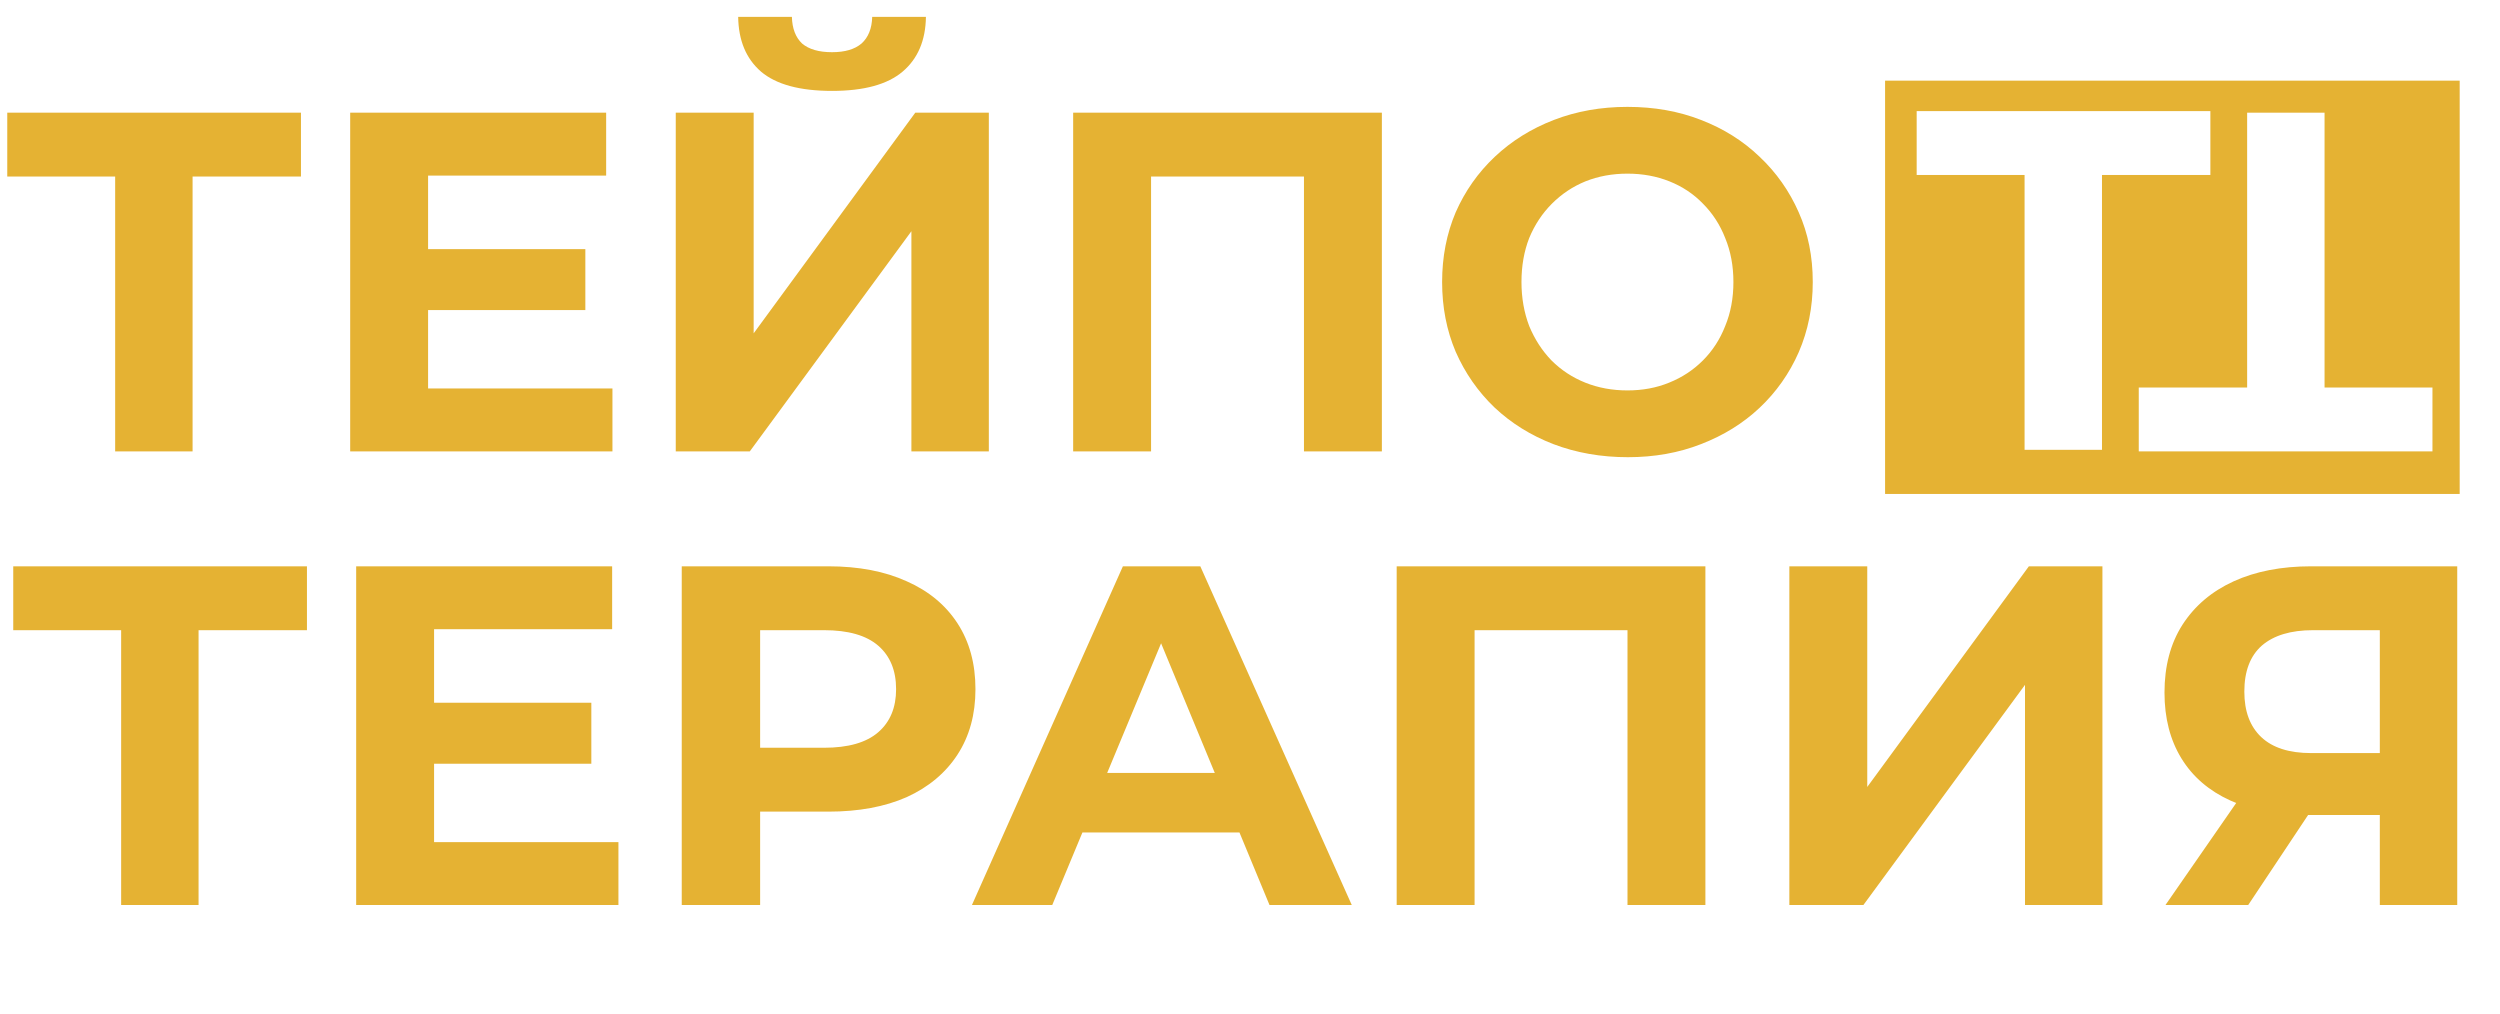
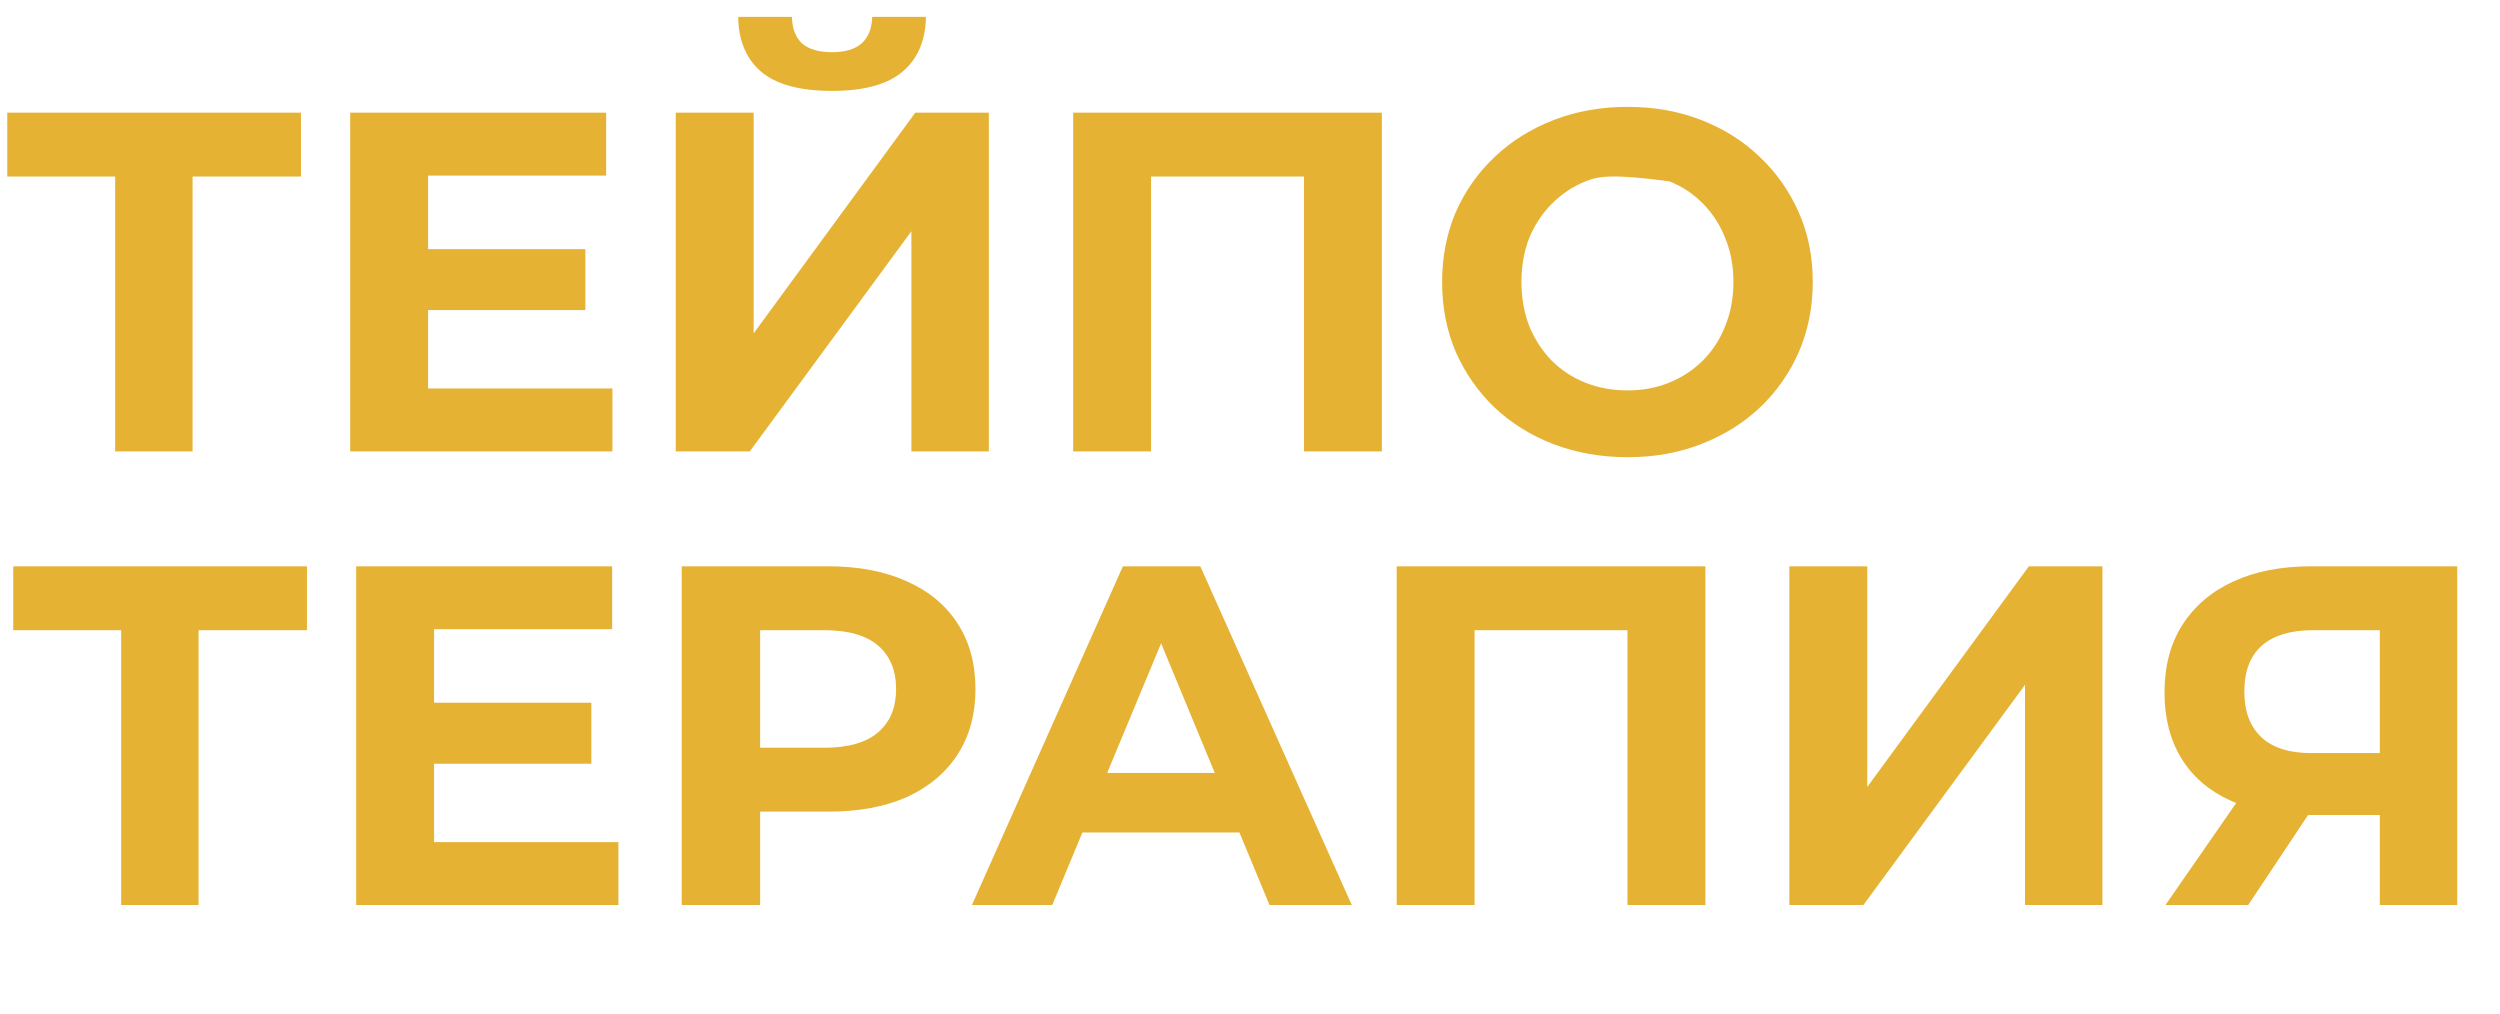
<svg xmlns="http://www.w3.org/2000/svg" width="360" height="146" viewBox="0 0 360 146" fill="none">
  <path d="M17.445 130.322V88.167L20.023 90.746H1.907V81.548H44.201V90.746H26.085L28.593 88.167V130.322H17.445ZM61.671 101.197H85.152V109.976H61.671V101.197ZM62.507 121.264H89.054V130.322H51.289V81.548H88.148V90.606H62.507V121.264ZM98.171 130.322V81.548H119.284C123.65 81.548 127.413 82.268 130.571 83.708C133.73 85.102 136.169 87.122 137.887 89.77C139.606 92.418 140.465 95.576 140.465 99.246C140.465 102.869 139.606 106.005 137.887 108.653C136.169 111.3 133.73 113.344 130.571 114.784C127.413 116.178 123.65 116.875 119.284 116.875H104.442L109.459 111.788V130.322H98.171ZM109.459 113.042L104.442 107.677H118.656C122.14 107.677 124.742 106.934 126.46 105.447C128.179 103.961 129.038 101.894 129.038 99.246C129.038 96.552 128.179 94.462 126.46 92.975C124.742 91.489 122.14 90.746 118.656 90.746H104.442L109.459 85.38V113.042ZM139.958 130.322L161.697 81.548H172.845L194.654 130.322H182.809L164.972 87.262H169.431L151.524 130.322H139.958ZM150.827 119.871L153.823 111.3H178.907L181.973 119.871H150.827ZM201.122 130.322V81.548H245.577V130.322H234.359V88.167L236.937 90.746H209.762L212.34 88.167V130.322H201.122ZM257.667 130.322V81.548H268.885V113.321L292.158 81.548H302.749V130.322H291.6V98.619L268.328 130.322H257.667ZM342.694 130.322V114.924L345.481 117.362H332.103C327.876 117.362 324.229 116.665 321.164 115.272C318.098 113.878 315.752 111.858 314.126 109.21C312.5 106.562 311.687 103.404 311.687 99.734C311.687 95.925 312.547 92.673 314.265 89.979C316.031 87.238 318.493 85.148 321.651 83.708C324.81 82.268 328.526 81.548 332.8 81.548H353.842V130.322H342.694ZM311.827 130.322L323.951 112.833H335.378L323.742 130.322H311.827ZM342.694 111.3V87.819L345.481 90.746H333.078C329.873 90.746 327.411 91.489 325.693 92.975C324.02 94.462 323.184 96.668 323.184 99.594C323.184 102.428 323.997 104.611 325.623 106.144C327.249 107.677 329.641 108.444 332.8 108.444H345.481L342.694 111.3Z" fill="#E5B233" />
-   <path d="M16.583 65V22.845L19.161 25.423H1.045V16.226H43.339V25.423H25.223L27.732 22.845V65H16.583ZM60.809 35.875H84.29V44.654H60.809V35.875ZM61.645 55.942H88.192V65H50.427V16.226H87.286V25.284H61.645V55.942ZM97.309 65V16.226H108.527V47.999L131.8 16.226H142.391V65H131.242V33.297L107.97 65H97.309ZM119.815 13.09C115.17 13.09 111.756 12.161 109.573 10.303C107.436 8.445 106.344 5.821 106.298 2.43H114.032C114.078 4.102 114.566 5.379 115.495 6.262C116.471 7.098 117.911 7.516 119.815 7.516C121.673 7.516 123.09 7.098 124.066 6.262C125.041 5.379 125.552 4.102 125.598 2.43H133.333C133.286 5.821 132.171 8.445 129.988 10.303C127.805 12.161 124.414 13.09 119.815 13.09ZM154.535 65V16.226H198.989V65H187.771V22.845L190.349 25.423H163.175L165.753 22.845V65H154.535ZM234.422 65.836C230.566 65.836 226.989 65.209 223.691 63.955C220.44 62.701 217.606 60.935 215.191 58.659C212.822 56.383 210.963 53.712 209.616 50.647C208.316 47.581 207.665 44.236 207.665 40.613C207.665 36.99 208.316 33.645 209.616 30.579C210.963 27.514 212.845 24.843 215.26 22.566C217.676 20.29 220.509 18.525 223.761 17.271C227.012 16.017 230.543 15.39 234.352 15.39C238.207 15.39 241.738 16.017 244.943 17.271C248.194 18.525 251.005 20.29 253.374 22.566C255.789 24.843 257.671 27.514 259.018 30.579C260.365 33.599 261.038 36.943 261.038 40.613C261.038 44.236 260.365 47.604 259.018 50.716C257.671 53.782 255.789 56.453 253.374 58.729C251.005 60.959 248.194 62.701 244.943 63.955C241.738 65.209 238.231 65.836 234.422 65.836ZM234.352 56.221C236.535 56.221 238.532 55.849 240.344 55.106C242.202 54.363 243.828 53.294 245.222 51.901C246.615 50.507 247.683 48.858 248.427 46.953C249.216 45.049 249.611 42.935 249.611 40.613C249.611 38.29 249.216 36.177 248.427 34.272C247.683 32.368 246.615 30.719 245.222 29.325C243.874 27.932 242.272 26.863 240.414 26.12C238.556 25.377 236.535 25.005 234.352 25.005C232.169 25.005 230.148 25.377 228.29 26.12C226.478 26.863 224.876 27.932 223.482 29.325C222.089 30.719 220.997 32.368 220.207 34.272C219.464 36.177 219.092 38.29 219.092 40.613C219.092 42.889 219.464 45.003 220.207 46.953C220.997 48.858 222.065 50.507 223.412 51.901C224.806 53.294 226.432 54.363 228.29 55.106C230.148 55.849 232.169 56.221 234.352 56.221Z" fill="#E5B233" />
-   <path fill-rule="evenodd" clip-rule="evenodd" d="M271.452 11.613H354.194V71.129H271.452V11.613ZM334.736 16.226L334.736 55.803H350.274V65L307.98 65V55.803H323.588L323.588 16.226L334.736 16.226ZM291.538 25.197V64.774H302.686V25.197H318.294V16H276V25.197H291.538Z" fill="#E5B233" />
+   <path d="M16.583 65V22.845L19.161 25.423H1.045V16.226H43.339V25.423H25.223L27.732 22.845V65H16.583ZM60.809 35.875H84.29V44.654H60.809V35.875ZM61.645 55.942H88.192V65H50.427V16.226H87.286V25.284H61.645V55.942ZM97.309 65V16.226H108.527V47.999L131.8 16.226H142.391V65H131.242V33.297L107.97 65H97.309ZM119.815 13.09C115.17 13.09 111.756 12.161 109.573 10.303C107.436 8.445 106.344 5.821 106.298 2.43H114.032C114.078 4.102 114.566 5.379 115.495 6.262C116.471 7.098 117.911 7.516 119.815 7.516C121.673 7.516 123.09 7.098 124.066 6.262C125.041 5.379 125.552 4.102 125.598 2.43H133.333C133.286 5.821 132.171 8.445 129.988 10.303C127.805 12.161 124.414 13.09 119.815 13.09ZM154.535 65V16.226H198.989V65H187.771V22.845L190.349 25.423H163.175L165.753 22.845V65H154.535ZM234.422 65.836C230.566 65.836 226.989 65.209 223.691 63.955C220.44 62.701 217.606 60.935 215.191 58.659C212.822 56.383 210.963 53.712 209.616 50.647C208.316 47.581 207.665 44.236 207.665 40.613C207.665 36.99 208.316 33.645 209.616 30.579C210.963 27.514 212.845 24.843 215.26 22.566C217.676 20.29 220.509 18.525 223.761 17.271C227.012 16.017 230.543 15.39 234.352 15.39C238.207 15.39 241.738 16.017 244.943 17.271C248.194 18.525 251.005 20.29 253.374 22.566C255.789 24.843 257.671 27.514 259.018 30.579C260.365 33.599 261.038 36.943 261.038 40.613C261.038 44.236 260.365 47.604 259.018 50.716C257.671 53.782 255.789 56.453 253.374 58.729C251.005 60.959 248.194 62.701 244.943 63.955C241.738 65.209 238.231 65.836 234.422 65.836ZM234.352 56.221C236.535 56.221 238.532 55.849 240.344 55.106C242.202 54.363 243.828 53.294 245.222 51.901C246.615 50.507 247.683 48.858 248.427 46.953C249.216 45.049 249.611 42.935 249.611 40.613C249.611 38.29 249.216 36.177 248.427 34.272C247.683 32.368 246.615 30.719 245.222 29.325C243.874 27.932 242.272 26.863 240.414 26.12C232.169 25.005 230.148 25.377 228.29 26.12C226.478 26.863 224.876 27.932 223.482 29.325C222.089 30.719 220.997 32.368 220.207 34.272C219.464 36.177 219.092 38.29 219.092 40.613C219.092 42.889 219.464 45.003 220.207 46.953C220.997 48.858 222.065 50.507 223.412 51.901C224.806 53.294 226.432 54.363 228.29 55.106C230.148 55.849 232.169 56.221 234.352 56.221Z" fill="#E5B233" />
</svg>